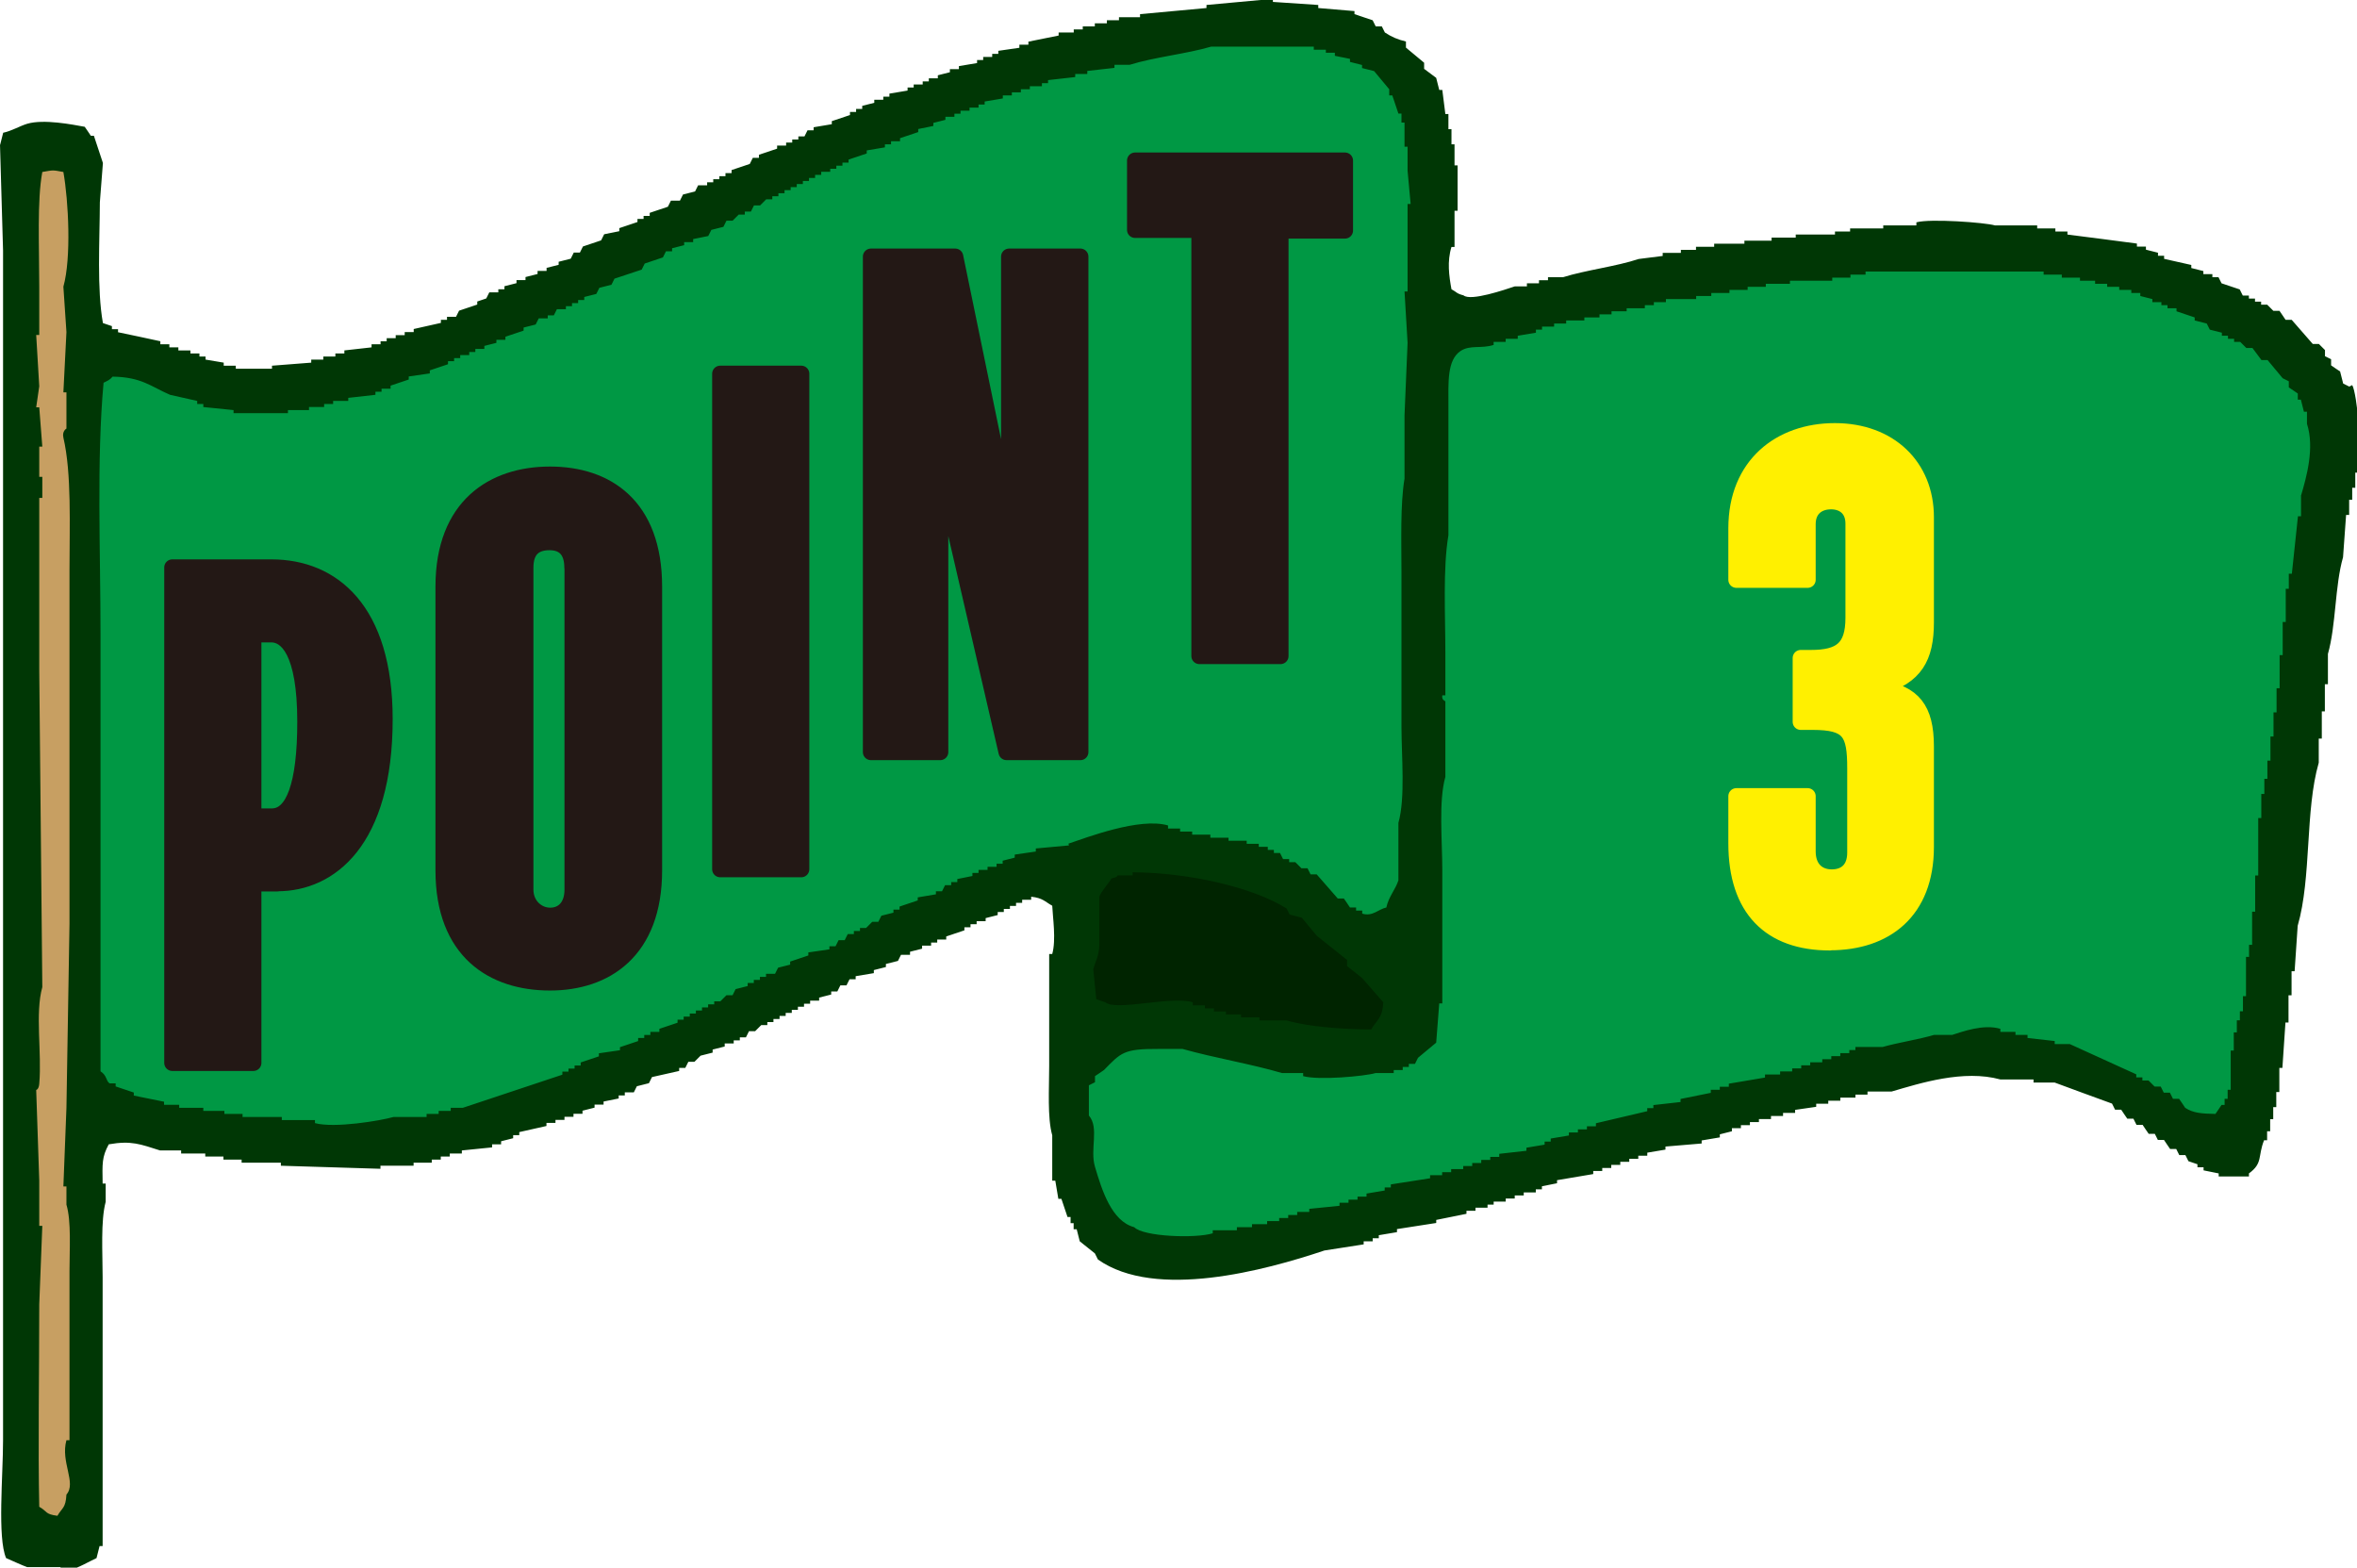
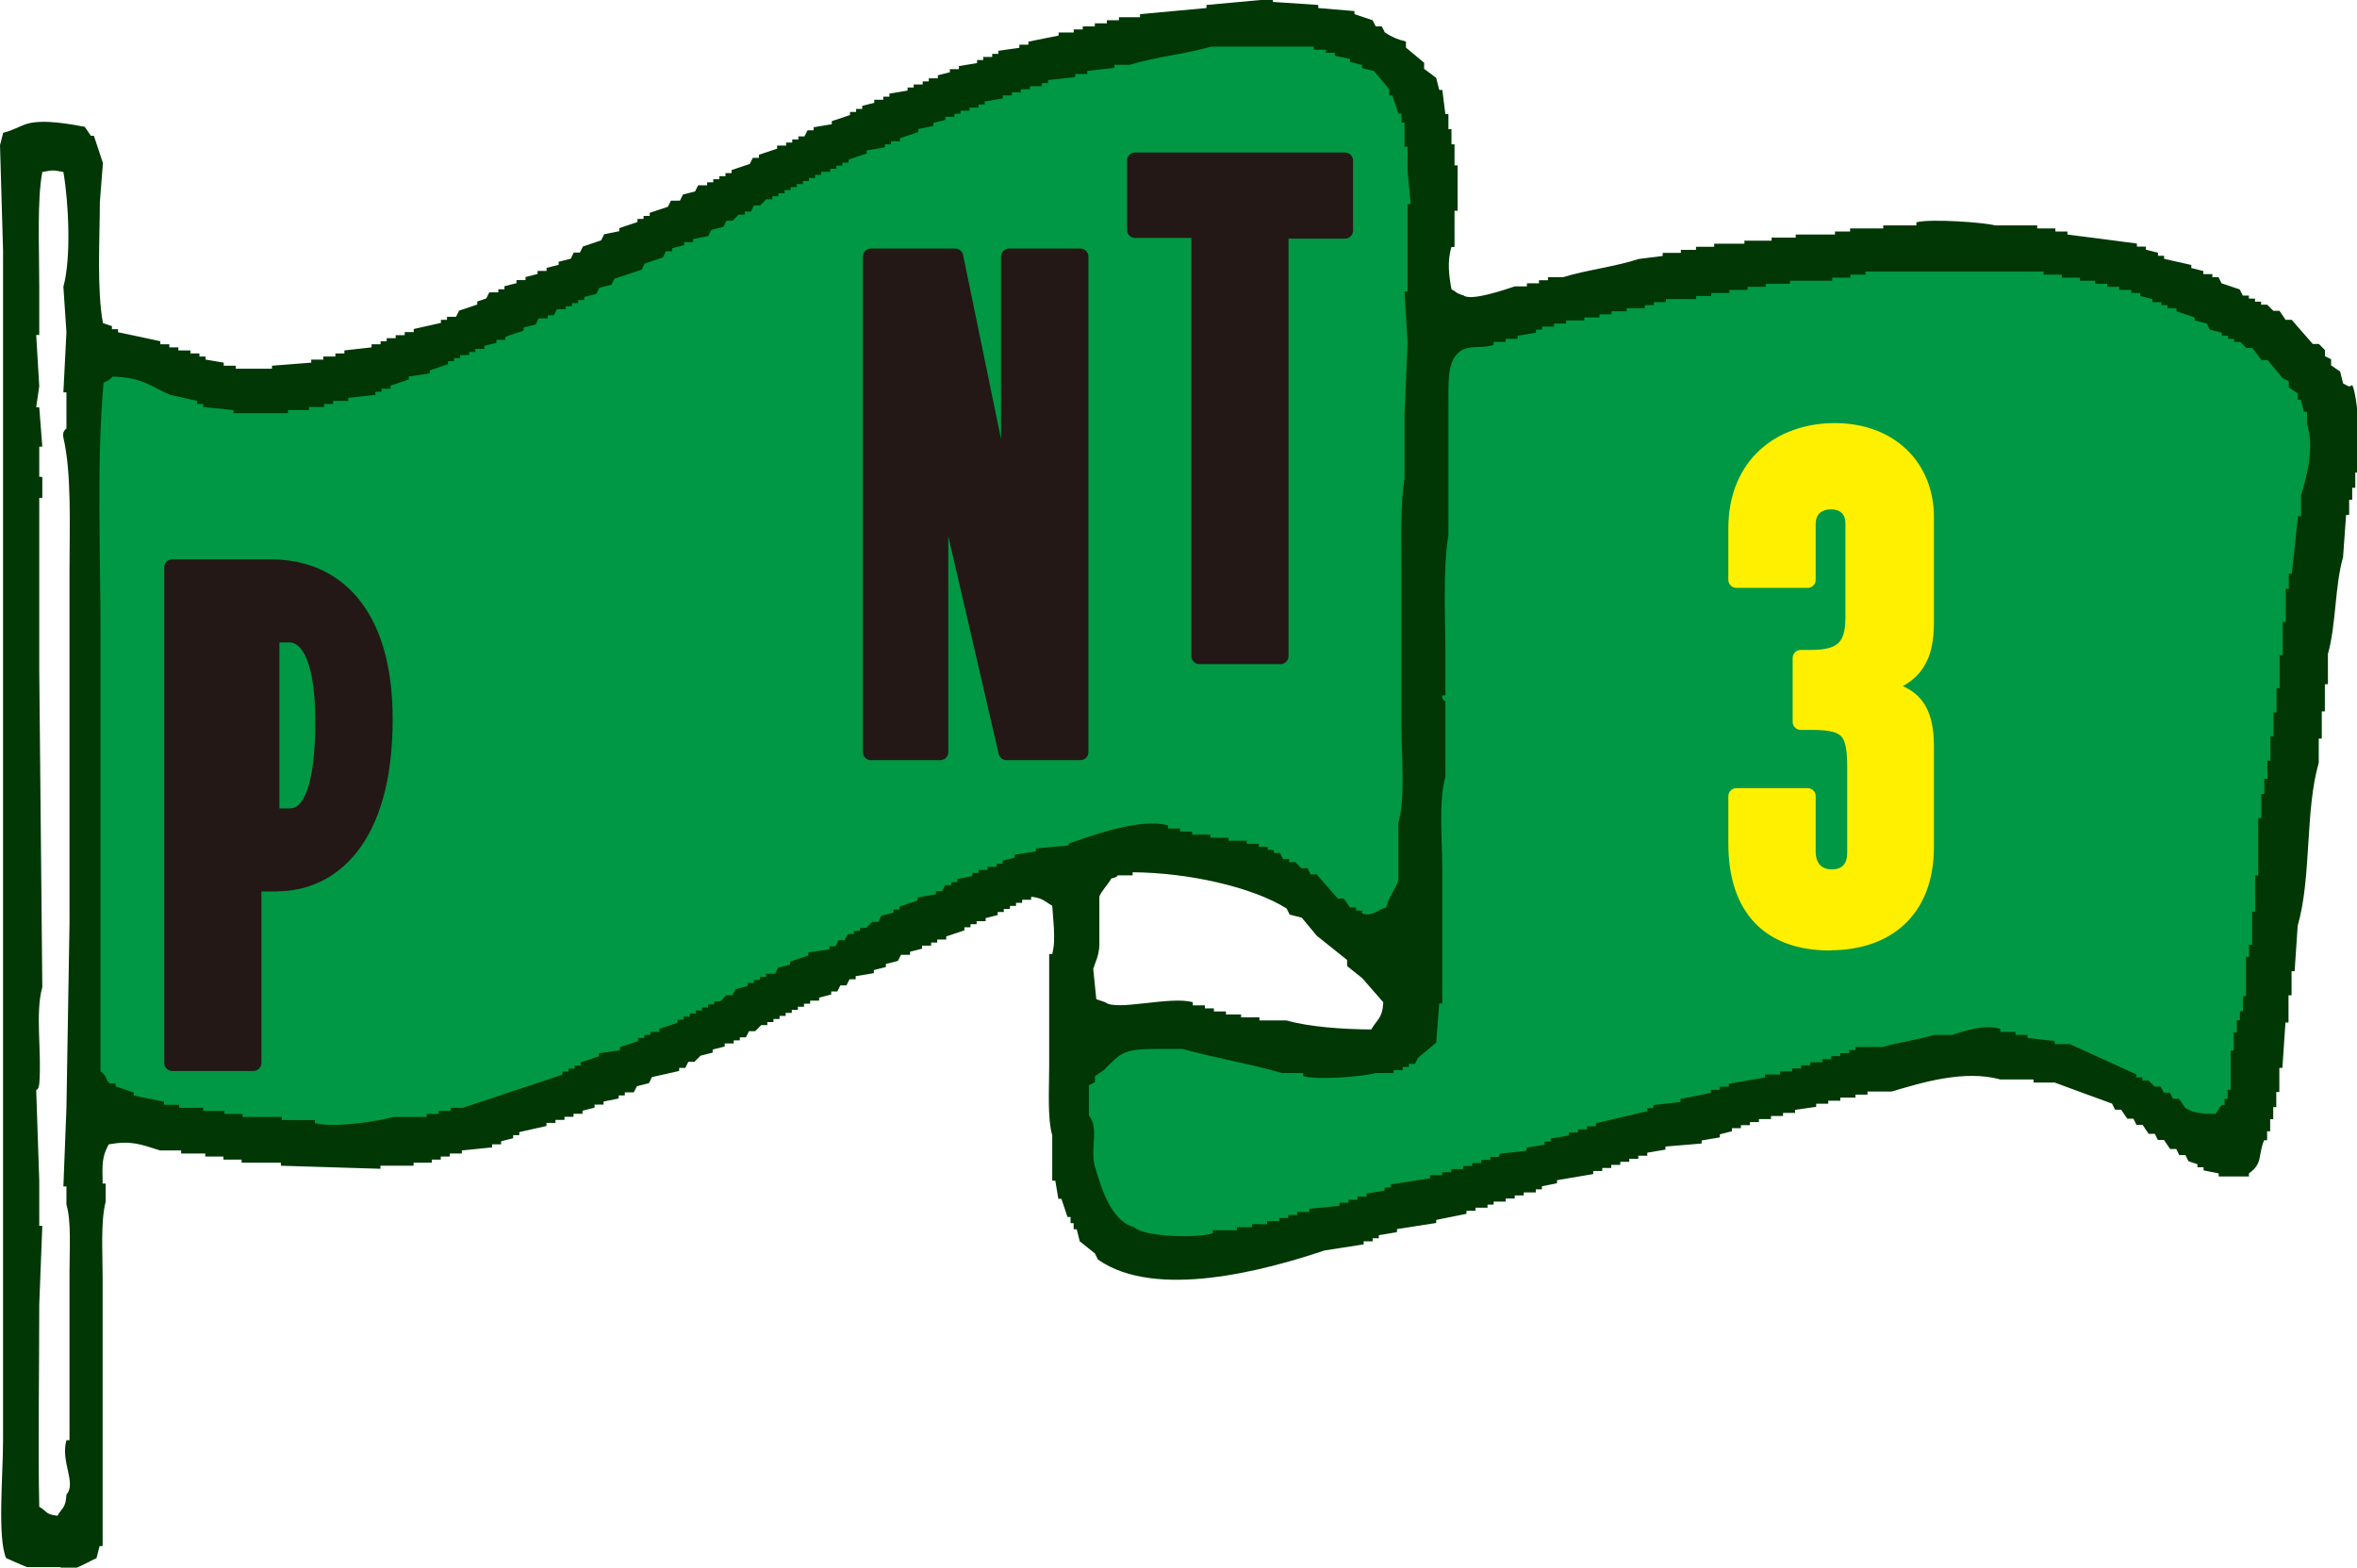
<svg xmlns="http://www.w3.org/2000/svg" id="_レイヤー_1" viewBox="0 0 146.52 97.44">
  <defs>
    <style>.cls-1{fill:#231815;stroke:#231815;}.cls-1,.cls-2{stroke-linecap:round;stroke-linejoin:round;}.cls-2{fill:#fff000;stroke:#fff000;}.cls-3{fill:#002400;}.cls-3,.cls-4,.cls-5,.cls-6{fill-rule:evenodd;stroke-width:0px;}.cls-4{fill:#009844;}.cls-5{fill:#003705;}.cls-6{fill:#c79f62;}</style>
  </defs>
  <polygon class="cls-4" points="5.34 21.89 5.34 68.09 9.46 69.61 16.06 70.43 22.8 70.71 29.54 69.74 35.31 67.96 40.54 65.89 49.48 61.08 65.43 54.34 72.3 52.83 80.14 54.89 88.66 60.94 88.94 7.46 84.4 2.09 74.5 1.96 54.43 7.46 36.83 16.67 22.94 22.99 13.86 23.96 5.34 21.89" />
-   <polygon class="cls-3" points="66.21 54.25 66.39 63.24 72.81 63.79 80.51 64.7 85.27 65.07 88.02 63.42 87.84 59.57 82.89 57.19 78.86 54.44 72.3 52.83 66.21 54.25" />
  <polygon class="cls-4" points="66.39 65.8 66.76 72.4 69.51 77.35 73.91 78.45 80.87 76.8 93.52 73.32 108.19 68.92 120.66 65.8 127.26 66.54 132.76 68.19 137.89 71.49 140.27 68.74 141.19 57 143.02 42.52 145.22 28.77 144.49 24.19 138.81 19.6 126.52 16.12 115.71 16.12 105.44 16.67 88.94 20.7 88.02 60.67 86.01 65.8 78.86 65.07 72.81 63.79 66.39 65.8" />
-   <polygon class="cls-6" points="1.49 9.34 5.52 9.34 5.52 94.95 .94 94.95 1.49 9.34" />
  <path class="cls-5" d="m146.04,24.03l-.38-.19c-.06-.25-.13-.5-.19-.75-.19-.13-.38-.25-.56-.38v-.38c-.13-.06-.25-.13-.38-.19v-.38l-.38-.38h-.38l-1.31-1.5h-.38c-.13-.19-.25-.38-.38-.56h-.38l-.38-.38h-.38v-.19h-.38v-.19h-.38v-.19h-.38c-.06-.13-.13-.25-.19-.38-.38-.13-.75-.25-1.13-.38-.06-.13-.13-.25-.19-.38h-.38v-.19h-.56v-.19c-.25-.06-.5-.13-.75-.19v-.19c-.56-.13-1.13-.25-1.69-.38v-.19h-.38v-.19c-.25-.06-.5-.13-.75-.19v-.19h-.56v-.19c-1.44-.19-2.88-.38-4.32-.56v-.19h-.75v-.19h-1.13v-.19h-2.63c-.62-.18-4.01-.43-4.88-.19v.19h-2.06v.19h-2.06v.19h-.94v.19h-2.44v.19h-1.5v.19h-1.69v.19h-1.88v.19h-1.13v.19h-.94v.19h-1.13v.19c-.5.06-1,.13-1.5.19-1.37.46-3.29.69-4.69,1.13h-.94v.19h-.56v.19h-.75v.19h-.75c-.6.2-2.75.94-3.19.56-.46-.12-.41-.2-.75-.38-.15-.82-.28-1.73,0-2.63h.19v-2.25h.19v-2.82h-.19v-1.31h-.19v-.94h-.19v-.94h-.19l-.19-1.5h-.19c-.06-.25-.13-.5-.19-.75-.25-.19-.5-.38-.75-.56v-.38c-.38-.31-.75-.63-1.13-.94v-.38c-.52-.12-.9-.29-1.31-.56-.06-.13-.13-.25-.19-.38h-.38c-.06-.13-.13-.25-.19-.38-.38-.13-.75-.25-1.13-.38v-.19c-.75-.06-1.5-.13-2.25-.19v-.19c-.94-.06-1.88-.13-2.82-.19v-.19c-1.38.13-2.75.25-4.13.38v.19c-1.38.13-2.75.25-4.13.38v.19h-1.31v.19h-.75v.19h-.75v.19h-.75v.19h-.56v.19h-.94v.19c-.63.13-1.25.25-1.88.38v.19h-.56v.19l-1.31.19v.19h-.38v.19h-.56v.19h-.38v.19c-.38.06-.75.13-1.13.19v.19h-.56v.19c-.25.06-.5.13-.75.19v.19h-.56v.19h-.38v.19h-.56v.19h-.38v.19c-.38.06-.75.13-1.13.19v.19h-.38v.19h-.56v.19c-.25.06-.5.13-.75.19v.19h-.38v.19h-.38v.19c-.38.13-.75.25-1.13.38v.19c-.38.06-.75.13-1.13.19v.19h-.38c-.06.13-.13.25-.19.38h-.38v.19h-.38v.19h-.38v.19h-.56v.19c-.38.13-.75.25-1.13.38v.19h-.38c-.06.13-.13.25-.19.38-.38.13-.75.25-1.13.38v.19h-.38v.19h-.38v.19h-.38v.19h-.38v.19h-.56c-.06.13-.13.25-.19.38-.25.06-.5.13-.75.19-.06.13-.13.25-.19.38h-.56c-.06.13-.13.25-.19.38-.38.13-.75.25-1.13.38v.19h-.38v.19h-.38v.19l-1.13.38v.19c-.31.06-.63.13-.94.19-.06.13-.13.25-.19.38-.38.13-.75.25-1.13.38-.06.13-.13.25-.19.38h-.38c-.06.13-.13.25-.19.38-.25.06-.5.13-.75.19v.19c-.25.06-.5.13-.75.19v.19h-.56v.19c-.25.06-.5.13-.75.19v.19h-.56v.19c-.25.06-.5.13-.75.19v.19h-.38v.19h-.56c-.06.13-.13.25-.19.38-.19.06-.38.13-.56.19v.19c-.38.13-.75.25-1.13.38-.06.13-.13.25-.19.38h-.56v.19h-.38v.19c-.56.13-1.13.25-1.69.38v.19h-.56v.19h-.56v.19h-.56v.19h-.38v.19h-.56v.19c-.56.06-1.13.13-1.69.19v.19h-.56v.19h-.75v.19h-.75v.19c-.81.06-1.63.13-2.44.19v.19h-2.25v-.19h-.75v-.19c-.38-.06-.75-.13-1.13-.19v-.19h-.38v-.19h-.56v-.19h-.75v-.19h-.56v-.19h-.56v-.19c-.88-.19-1.75-.38-2.63-.56v-.19h-.38v-.19c-.19-.06-.38-.13-.56-.19-.38-2.13-.2-5.07-.19-7.51.06-.81.13-1.63.19-2.44-.19-.56-.38-1.13-.56-1.69h-.19c-.13-.19-.25-.38-.38-.56-.77-.14-2.54-.49-3.57-.19-.47.14-.97.45-1.5.56-.06.25-.13.5-.19.75H0c.06,2.19.13,4.38.19,6.57v73.96c0,2.19-.36,6.05.19,7.32.33.14,1.04.47,1.31.56h2.06s.16.28.56.19c.53-.12,1.21-.53,1.69-.75.06-.25.13-.5.19-.75h.19v-16.71c0-1.51-.13-3.49.19-4.69v-1.13h-.19c-.02-1.26-.05-1.64.38-2.44,1.42-.25,1.98,0,3.19.38h1.31v.19h1.5v.19h1.13v.19h1.13v.19h2.44v.19c2.06.06,4.13.13,6.19.19v-.19h2.06v-.19h1.13v-.19h.56v-.19h.56v-.19h.75v-.19c.63-.06,1.25-.13,1.88-.19v-.19h.56v-.19c.25-.06.5-.13.75-.19v-.19h.38v-.19c.56-.13,1.13-.25,1.69-.38v-.19h.56v-.19h.56v-.19h.56v-.19h.56v-.19c.25-.06.5-.13.75-.19v-.19h.56v-.19c.31-.06.63-.13.94-.19v-.19h.38v-.19h.56l.19-.38c.25-.06.5-.13.75-.19.06-.13.13-.25.19-.38.56-.13,1.13-.25,1.69-.38v-.19h.38l.19-.38h.38l.38-.38c.25-.06.5-.13.75-.19v-.19c.25-.06.5-.13.75-.19v-.19h.56v-.19h.38v-.19h.38c.06-.13.13-.25.19-.38h.38l.38-.38h.38v-.19h.38v-.19h.38v-.19h.38v-.19h.38v-.19h.38v-.19h.38v-.19h.38v-.19h.56v-.19c.25-.06.5-.13.75-.19v-.19h.38c.06-.13.13-.25.19-.38h.38c.06-.13.13-.25.19-.38h.38v-.19c.38-.06.75-.13,1.13-.19v-.19c.25-.06.5-.13.75-.19v-.19c.25-.06.5-.13.75-.19.06-.13.13-.25.19-.38h.56v-.19c.25-.06.5-.13.75-.19v-.19h.56v-.19h.38v-.19h.56v-.19c.38-.13.75-.25,1.13-.38v-.19h.38v-.19h.38v-.19h.56v-.19c.25-.06.5-.13.75-.19v-.19h.38v-.19h.38v-.19h.38v-.19h.38v-.19h.56v-.19c.73.08.84.3,1.31.56.03.71.25,2.11,0,3h-.19v6.95c0,1.4-.12,3.23.19,4.32v2.82h.19c.06.38.13.75.19,1.13h.19l.38,1.13h.19v.38h.19v.38h.19c.06.25.13.5.19.75.31.25.63.5.94.75.06.13.13.25.19.38,3.58,2.53,10.41.67,14.08-.56.81-.13,1.63-.25,2.44-.38v-.19h.56v-.19h.38v-.19l1.13-.19v-.19c.81-.13,1.63-.25,2.44-.38v-.19c.63-.13,1.25-.25,1.88-.38v-.19h.56v-.19h.75v-.19h.38v-.19h.75v-.19h.56v-.19h.56v-.19h.75v-.19h.38v-.19c.31-.06.63-.13.94-.19v-.19c.75-.13,1.5-.25,2.25-.38v-.19h.56v-.19h.56v-.19h.56v-.19h.56v-.19h.56v-.19h.56v-.19c.38-.06.75-.13,1.13-.19v-.19c.75-.06,1.5-.13,2.25-.19v-.19c.38-.06.75-.13,1.13-.19v-.19c.25-.06.5-.13.75-.19v-.19h.56v-.19h.56v-.19h.56v-.19h.75v-.19h.75v-.19h.75v-.19l1.31-.19v-.19h.75v-.19h.75v-.19h.94v-.19h.75v-.19h1.5c1.78-.52,4.47-1.38,6.76-.75h2.06v.19h1.31c1.19.44,2.38.88,3.57,1.31.06.13.13.25.19.38h.38c.13.19.25.38.38.56h.38c.06.13.13.25.19.38h.38c.13.19.25.38.38.56h.38c.06.13.13.25.19.38h.38c.13.19.25.38.38.56h.38c.06.13.13.25.19.38h.38c.06.13.13.25.19.38.19.06.38.13.56.19v.19h.38v.19c.31.06.63.13.94.19v.19h1.88v-.19c.88-.64.54-1.05.94-2.06h.19v-.56h.19v-.75h.19v-.75h.19v-.94h.19v-1.5h.19c.06-.94.13-1.88.19-2.82h.19v-1.69h.19v-1.5h.19c.06-.94.13-1.88.19-2.82.87-3.01.45-7.16,1.31-10.14v-1.5h.19v-1.69h.19v-1.69h.19v-1.88c.51-1.79.43-4.25.94-6.01.06-.88.13-1.75.19-2.63h.19v-.94h.19v-.75h.19v-.94h.19c.3-1.01-.08-4.96-.38-5.44ZM4.13,92.91c-.05.85-.27.8-.56,1.31-.79-.1-.61-.27-1.13-.56-.08-3.61,0-8.39,0-12.58.06-1.63.13-3.25.19-4.88h-.19v-2.82c-.06-1.88-.13-3.75-.19-5.63,0,0,.16-.02.19-.38.17-1.94-.27-4.37.19-6.01-.06-6.57-.13-13.14-.19-19.71v-10.7h.19v-1.31h-.19v-1.88h.19c-.06-.81-.13-1.63-.19-2.44h-.19c.06-.44.13-.88.19-1.31-.06-1.06-.13-2.13-.19-3.19h.19v-3c0-2.54-.14-5.36.19-7.13.71-.12.6-.13,1.31,0,.32,1.81.5,5.35,0,7.13.06.94.13,1.88.19,2.82-.06,1.25-.13,2.5-.19,3.75h.19v2.25s-.28.15-.19.56c.52,2.23.38,5.48.38,8.26v21.96c-.06,3.82-.13,7.63-.19,11.45-.06,1.63-.13,3.25-.19,4.88h.19v1.13c.31,1.03.19,2.8.19,4.13v10.51h-.19c-.38,1.36.64,2.65,0,3.38Zm62.32-40.36c-.69.06-1.38.13-2.06.19v.19l-1.31.19v.19c-.25.06-.5.13-.75.19v.19h-.38v.19h-.56v.19h-.56v.19h-.38v.19c-.31.06-.63.13-.94.19v.19h-.38v.19h-.38c-.06.13-.13.25-.19.38h-.38v.19c-.38.06-.75.13-1.13.19v.19c-.38.13-.75.25-1.13.38v.19h-.38v.19c-.25.06-.5.13-.75.19-.06.13-.13.25-.19.38h-.38l-.38.38h-.38v.19h-.38v.19h-.38c-.06.13-.13.25-.19.38h-.38c-.06.13-.13.25-.19.38h-.38v.19c-.44.06-.88.13-1.31.19v.19c-.38.13-.75.25-1.13.38v.19c-.25.06-.5.13-.75.19-.06.13-.13.25-.19.38h-.56v.19h-.38v.19h-.38v.19h-.38v.19c-.25.06-.5.13-.75.19-.06.13-.13.25-.19.38h-.38l-.38.38h-.38v.19h-.38v.19h-.38v.19h-.38v.19h-.38v.19h-.38v.19h-.38v.19c-.38.13-.75.25-1.13.38v.19h-.56v.19h-.38v.19h-.38v.19c-.38.13-.75.25-1.13.38v.19c-.44.06-.88.13-1.31.19v.19c-.38.13-.75.25-1.13.38v.19h-.38v.19h-.38v.19h-.38v.19c-2.06.69-4.13,1.38-6.19,2.06h-.75v.19h-.75v.19h-.75v.19h-2.06c-.8.23-3.67.71-4.88.38v-.19h-2.06v-.19h-2.44v-.19h-1.13v-.19h-1.31v-.19h-1.5v-.19h-.94v-.19c-.63-.13-1.25-.25-1.88-.38v-.19c-.38-.13-.75-.25-1.13-.38v-.19h-.38c-.24-.18-.14-.47-.56-.75v-27.22c0-5.12-.25-10.77.19-15.58.24-.12.4-.18.56-.38,1.81.03,2.37.61,3.57,1.13.56.13,1.13.25,1.69.38v.19h.38v.19c.63.06,1.25.13,1.88.19v.19h3.38v-.19h1.31v-.19h.94v-.19h.56v-.19h.94v-.19l1.69-.19v-.19h.38v-.19h.56v-.19c.38-.13.75-.25,1.13-.38v-.19l1.31-.19v-.19c.38-.13.75-.25,1.13-.38v-.19h.38v-.19h.38v-.19h.56v-.19h.38v-.19h.56v-.19c.25-.06.5-.13.75-.19v-.19h.56v-.19c.38-.13.75-.25,1.13-.38v-.19c.25-.06.5-.13.75-.19.06-.13.13-.25.19-.38h.56v-.19h.38c.06-.13.13-.25.19-.38h.56v-.19h.38v-.19h.38v-.19h.38v-.19c.25-.06.5-.13.75-.19.06-.13.13-.25.19-.38.25-.06.5-.13.75-.19.06-.13.13-.25.19-.38.56-.19,1.13-.38,1.69-.56.06-.13.13-.25.19-.38.38-.13.75-.25,1.13-.38l.19-.38h.38v-.19c.25-.06.5-.13.75-.19v-.19h.56v-.19c.31-.06.63-.13.94-.19.06-.13.13-.25.19-.38.25-.06.5-.13.75-.19l.19-.38h.38l.38-.38h.38v-.19h.38c.06-.13.13-.25.19-.38h.38l.38-.38h.38v-.19h.38v-.19h.38v-.19h.38v-.19h.38v-.19h.38v-.19h.38v-.19h.38v-.19h.38v-.19h.56v-.19h.38v-.19h.38v-.19h.38v-.19c.38-.13.75-.25,1.13-.38v-.19c.38-.06.75-.13,1.13-.19v-.19h.38v-.19h.56v-.19c.38-.13.75-.25,1.13-.38v-.19c.31-.06.63-.13.94-.19v-.19c.25-.06.5-.13.75-.19v-.19h.56v-.19h.38v-.19h.56v-.19h.56v-.19h.38v-.19c.38-.06.75-.13,1.13-.19v-.19h.56v-.19h.56v-.19h.56v-.19h.75v-.19h.38v-.19c.56-.06,1.13-.13,1.69-.19v-.19h.75v-.19c.56-.06,1.13-.13,1.69-.19v-.19h.94c1.54-.48,3.54-.68,5.07-1.13h6.38v.19h.75v.19h.56v.19c.31.06.63.13.94.19v.19c.25.06.5.13.75.19v.19c.25.06.5.13.75.19.31.38.63.75.94,1.13v.38h.19c.13.38.25.75.38,1.13h.19v.56h.19v1.5h.19v1.5c.06.69.13,1.38.19,2.06h-.19v5.44h-.19c.06,1.06.13,2.13.19,3.19-.06,1.5-.13,3-.19,4.5v3.94c-.27,1.61-.19,3.91-.19,5.82v9.57c0,1.89.25,4.44-.19,6.01v3.57c-.18.57-.61,1.02-.75,1.69-.49.1-.85.58-1.5.38v-.19h-.38v-.19h-.38c-.13-.19-.25-.38-.38-.56h-.38c-.44-.5-.88-1-1.31-1.5h-.38c-.06-.13-.13-.25-.19-.38h-.38l-.38-.38h-.38v-.19h-.38c-.06-.13-.13-.25-.19-.38h-.38v-.19h-.38v-.19h-.56v-.19h-.75v-.19h-1.13v-.19h-1.13v-.19h-1.13v-.19h-.75v-.19h-.75v-.19c-1.76-.52-5.08.76-6.19,1.13Zm10.7,10.7v-.19h-.94v-.19h-.75v-.19h-.56v-.19h-.75v-.19c-1.37-.41-4.77.57-5.44,0-.19-.06-.38-.13-.56-.19-.06-.63-.13-1.25-.19-1.88.13-.44.36-.82.38-1.5v-3c.13-.35.56-.78.75-1.13.41-.07.36-.18.38-.19h.94v-.19c3.44.02,7.43.91,9.57,2.25.06.13.13.25.19.38.25.06.5.13.75.19.31.38.63.75.94,1.13.63.5,1.25,1,1.88,1.5v.38c.31.25.63.5.94.75l1.31,1.5c-.05,1.01-.4,1.08-.75,1.69-1.77-.01-3.87-.16-5.26-.56h-1.69v-.19h-1.13Zm65.89-32.47v1.31h-.19c-.13,1.19-.25,2.38-.38,3.57h-.19v.94h-.19v2.06h-.19v2.06h-.19v2.06h-.19v1.5h-.19v1.5h-.19v1.5h-.19v1.13h-.19v.94h-.19v1.5h-.19v3.57h-.19v2.25h-.19v2.06h-.19v.75h-.19v2.44h-.19v.94h-.19v.56h-.19v.75h-.19v1.13h-.19v2.44h-.19v.56h-.19v.38h-.19c-.13.19-.25.38-.38.56-.82-.02-1.37-.04-1.88-.38-.13-.19-.25-.38-.38-.56h-.38c-.06-.13-.13-.25-.19-.38h-.38c-.06-.13-.13-.25-.19-.38h-.38l-.38-.38h-.38v-.19h-.38v-.19c-1.38-.63-2.75-1.25-4.13-1.88h-.94v-.19c-.56-.06-1.13-.13-1.69-.19v-.19h-.75v-.19h-.94v-.19c-1.06-.31-2.36.18-3,.38h-1.13c-.93.28-2.26.48-3.19.75h-1.69v.19h-.38v.19h-.56v.19h-.56v.19h-.56v.19h-.75v.19h-.56v.19h-.56v.19h-.75v.19h-.94v.19c-.75.13-1.5.25-2.25.38v.19h-.56v.19h-.56v.19c-.63.13-1.25.25-1.88.38v.19c-.56.06-1.13.13-1.69.19v.19h-.38v.19c-1.06.25-2.13.5-3.19.75v.19h-.56v.19h-.56v.19h-.56v.19c-.38.06-.75.13-1.13.19v.19h-.38v.19c-.38.06-.75.13-1.13.19v.19c-.56.06-1.13.13-1.69.19v.19h-.56v.19h-.56v.19h-.56v.19h-.56v.19h-.75v.19h-.56v.19h-.75v.19c-.81.13-1.63.25-2.44.38v.19h-.38v.19c-.38.06-.75.13-1.13.19v.19h-.56v.19h-.56v.19h-.56v.19c-.63.06-1.25.13-1.88.19v.19h-.75v.19h-.56v.19h-.56v.19h-.75v.19h-.94v.19h-.94v.19h-1.5v.19c-1.08.33-4.32.21-4.88-.38-1.42-.37-2.02-2.34-2.44-3.75-.33-1.1.28-2.42-.38-3.19v-1.88c.13-.06.25-.13.38-.19v-.38c.19-.13.38-.25.56-.38,1.06-1.08,1.21-1.32,3.38-1.31h1.5c2.03.57,4.21.92,6.19,1.5h1.31v.19c.96.27,3.81.01,4.5-.19h1.13v-.19h.56v-.19h.38v-.19h.38c.06-.13.13-.25.19-.38.38-.31.75-.63,1.13-.94.06-.81.13-1.63.19-2.44h.19v-8.26c0-1.84-.24-4.31.19-5.82v-4.69c-.01-.05-.24-.06-.19-.38h.19v-2.63c0-2.38-.16-5.25.19-7.32v-8.07c0-1.43-.09-2.81.75-3.38.6-.4,1.29-.13,2.06-.38v-.19h.75v-.19h.75v-.19c.38-.06.75-.13,1.13-.19v-.19h.38v-.19h.75v-.19h.75v-.19h1.13v-.19h.94v-.19h.75v-.19h.94v-.19h1.13v-.19h.56v-.19h.75v-.19h1.88v-.19h.94v-.19h1.13v-.19h1.13v-.19h1.13v-.19h1.5v-.19h2.63v-.19h1.13v-.19h.94v-.19h11.07v.19h1.13v.19h1.13v.19h.94v.19h.75v.19h.75v.19h.75v.19h.56v.19c.25.06.5.13.75.19v.19h.56v.19h.38v.19h.56v.19c.38.13.75.25,1.13.38v.19c.25.06.5.13.75.19.06.13.13.25.19.38.25.06.5.13.75.19v.19h.38v.19h.38v.19h.38l.38.38h.38c.19.25.38.5.56.75h.38c.31.38.63.75.94,1.13.13.06.25.13.38.19v.38c.19.13.38.25.56.38v.38h.19c.06.25.13.5.19.75h.19v.75c.48,1.5-.02,3.29-.38,4.5Z" />
-   <path class="cls-1" d="m17.25,54.91h-1.5v11.16h-5.04v-30.8h6.16c3.81,0,7.04,2.66,7.04,9.43,0,7.62-3.43,10.2-6.66,10.2Zm-.38-15.48h-1.12v11.32h1.15c1.35,0,2.08-1.96,2.08-5.89,0-4.39-1.15-5.43-2.12-5.43Z" />
-   <path class="cls-1" d="m34.19,61.07c-3.54,0-6.62-1.92-6.62-6.97v-17.63c0-5.04,3.12-6.97,6.62-6.97s6.47,1.92,6.47,6.97v17.63c0,5.04-3.04,6.97-6.47,6.97Zm1.39-25.79c0-1.04-.5-1.58-1.42-1.58-1,0-1.5.54-1.5,1.58v20.02c0,.96.73,1.62,1.54,1.62s1.39-.58,1.39-1.62v-20.02Z" />
-   <path class="cls-1" d="m44.77,54.03v-30.8h5.04v30.8h-5.04Z" />
+   <path class="cls-1" d="m17.25,54.91h-1.5v11.16h-5.04v-30.8h6.16c3.81,0,7.04,2.66,7.04,9.43,0,7.62-3.43,10.2-6.66,10.2Zm-.38-15.48v11.32h1.15c1.35,0,2.08-1.96,2.08-5.89,0-4.39-1.15-5.43-2.12-5.43Z" />
  <path class="cls-1" d="m62.57,46.75l-4-17.29h-.12v17.29h-4.31V15.95h5.24l3.23,15.67h.12v-15.67h4.43v30.8h-4.58Z" />
  <path class="cls-1" d="m79.6,14.33v26.45h-5.04V14.29h-4v-4.31h13.05v4.35h-4Z" />
  <path class="cls-2" d="m113.75,58.58c-3.7,0-5.81-2.08-5.81-6.16v-2.93h4.43v3.43c0,1.08.65,1.62,1.5,1.62s1.46-.5,1.46-1.54v-5.24c0-2.23-.35-2.89-2.66-2.89h-.73v-3.97h.62c1.85,0,2.66-.58,2.66-2.5v-5.85c0-.96-.65-1.39-1.39-1.39-.85,0-1.46.5-1.46,1.42v3.46h-4.43v-3.2c0-3.93,2.73-6.04,6.12-6.04s5.66,2.19,5.66,5.35v6.54c0,2.19-.69,3.35-2.77,3.97v.12c1.96.35,2.77,1.27,2.77,3.62v6.24c0,4-2.5,5.93-5.97,5.93Z" />
</svg>